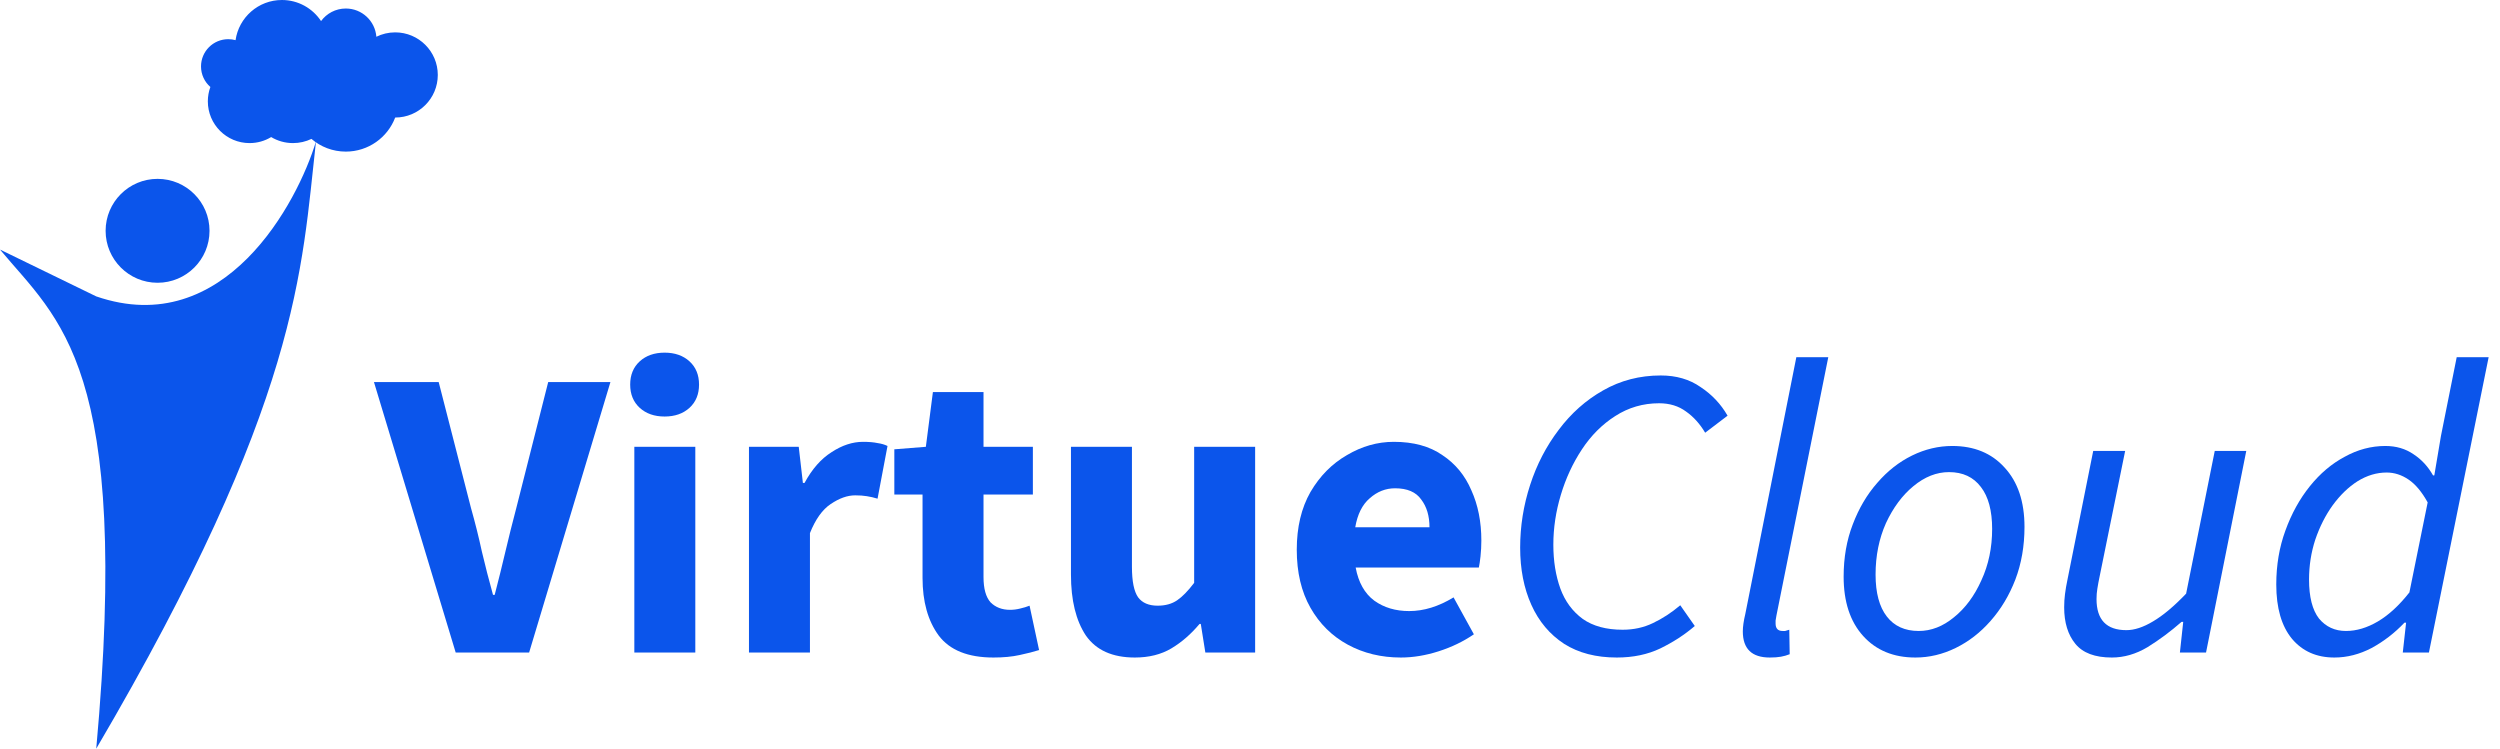
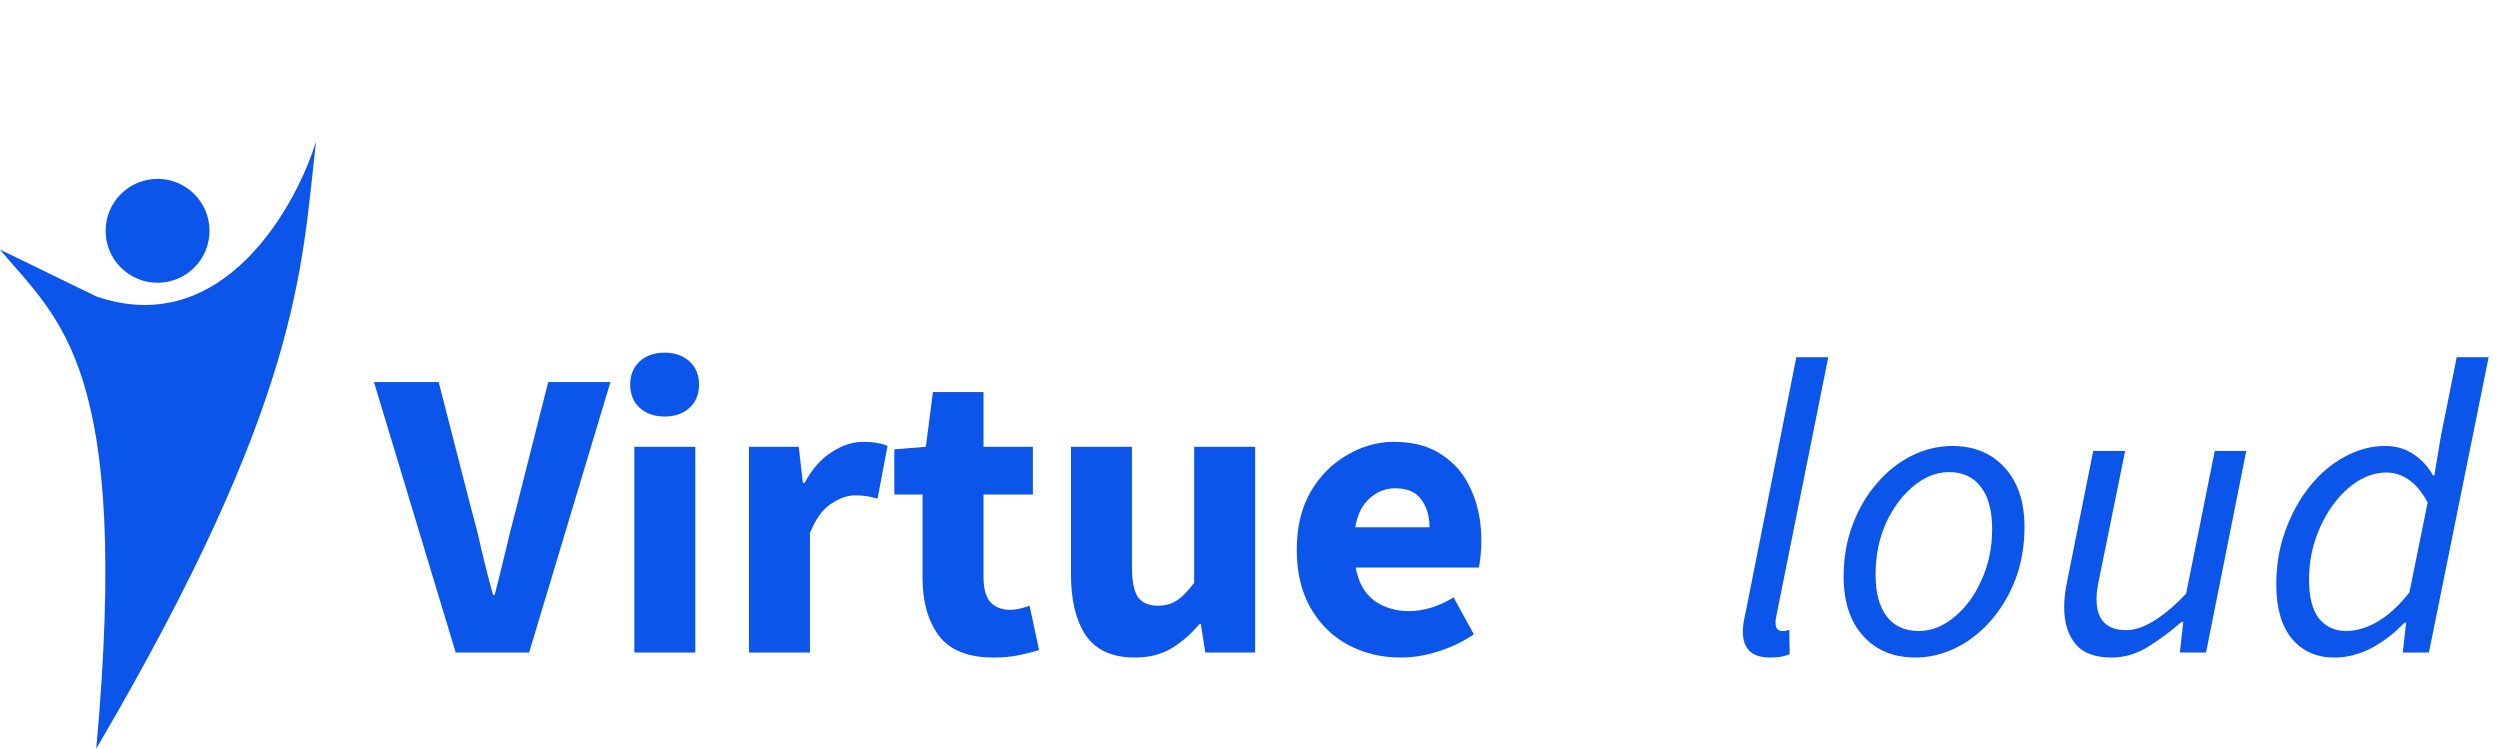
<svg xmlns="http://www.w3.org/2000/svg" width="187" height="56" viewBox="0 0 187 56" fill="none">
  <path d="M7.199 22.171C16.819 25.483 22.277 15.099 23.636 10.576C22.553 20.132 22.489 29.956 7.199 56C9.811 27.331 4.396 23.954 0 18.667L7.199 22.171Z" fill="#0B55EB" />
-   <path fill-rule="evenodd" clip-rule="evenodd" d="M21.088 0C22.311 0 23.388 0.627 24.015 1.576C24.432 1.007 25.106 0.637 25.866 0.637C27.072 0.637 28.06 1.567 28.152 2.749C28.577 2.539 29.055 2.421 29.561 2.421C31.32 2.421 32.747 3.847 32.747 5.606C32.747 7.366 31.32 8.792 29.561 8.792C29.561 8.792 29.56 8.792 29.56 8.792C28.995 10.281 27.554 11.34 25.866 11.34C24.884 11.34 23.987 10.982 23.296 10.39C22.878 10.591 22.41 10.703 21.916 10.703C21.319 10.703 20.761 10.539 20.283 10.253C19.812 10.539 19.259 10.703 18.667 10.703C16.943 10.703 15.546 9.305 15.546 7.581C15.546 7.204 15.613 6.842 15.736 6.507C15.307 6.133 15.036 5.583 15.036 4.969C15.036 3.843 15.948 2.931 17.074 2.931C17.263 2.931 17.446 2.956 17.62 3.004C17.862 1.306 19.323 0 21.088 0Z" fill="#0B55EB" />
  <path d="M15.672 17.265C15.672 19.411 13.932 21.151 11.786 21.151C9.64 21.151 7.9 19.411 7.9 17.265C7.9 15.119 9.64 13.379 11.786 13.379C13.932 13.379 15.672 15.119 15.672 17.265Z" fill="#0B55EB" />
  <path d="M174.608 49.183C173.285 49.183 172.23 48.718 171.444 47.787C170.658 46.835 170.265 45.481 170.265 43.722C170.265 42.275 170.492 40.93 170.947 39.689C171.402 38.427 172.013 37.321 172.778 36.369C173.543 35.417 174.412 34.683 175.384 34.166C176.356 33.628 177.37 33.359 178.425 33.359C179.231 33.359 179.935 33.566 180.535 33.98C181.134 34.373 181.621 34.9 181.993 35.562H182.086L182.582 32.615L183.761 26.72H186.15L181.683 48.811H179.728L179.976 46.577H179.852C179.128 47.342 178.311 47.973 177.401 48.469C176.491 48.945 175.56 49.183 174.608 49.183ZM175.477 47.197C176.263 47.197 177.06 46.959 177.866 46.484C178.673 46.008 179.459 45.284 180.224 44.312L181.59 37.579C181.155 36.793 180.679 36.224 180.162 35.873C179.645 35.521 179.097 35.345 178.518 35.345C177.773 35.345 177.049 35.562 176.346 35.997C175.663 36.431 175.043 37.031 174.484 37.796C173.947 38.541 173.512 39.399 173.181 40.371C172.871 41.323 172.716 42.316 172.716 43.35C172.716 44.653 172.964 45.625 173.46 46.267C173.978 46.887 174.65 47.197 175.477 47.197Z" fill="#0B55EB" />
  <path d="M157.968 49.183C156.706 49.183 155.796 48.842 155.238 48.159C154.679 47.477 154.4 46.566 154.4 45.429C154.4 45.077 154.421 44.746 154.462 44.436C154.503 44.105 154.565 43.743 154.648 43.35L156.572 33.732H158.961L157.068 43.04C156.985 43.433 156.923 43.764 156.882 44.033C156.841 44.281 156.82 44.539 156.82 44.808C156.82 46.36 157.565 47.135 159.054 47.135C159.654 47.135 160.316 46.918 161.04 46.484C161.784 46.049 162.612 45.356 163.522 44.405L165.663 33.732H168.021L165.011 48.811H163.056L163.305 46.515H163.181C162.353 47.239 161.505 47.87 160.636 48.407C159.768 48.925 158.878 49.183 157.968 49.183Z" fill="#0B55EB" />
  <path d="M143.272 49.183C141.638 49.183 140.335 48.645 139.363 47.57C138.39 46.494 137.904 45.015 137.904 43.133C137.904 41.706 138.132 40.403 138.587 39.224C139.042 38.024 139.652 36.989 140.417 36.121C141.183 35.231 142.052 34.549 143.024 34.073C143.996 33.597 144.999 33.359 146.033 33.359C147.667 33.359 148.971 33.897 149.943 34.973C150.936 36.048 151.432 37.527 151.432 39.41C151.432 40.837 151.205 42.15 150.749 43.35C150.294 44.529 149.674 45.563 148.888 46.453C148.123 47.322 147.254 47.994 146.282 48.469C145.309 48.945 144.306 49.183 143.272 49.183ZM143.52 47.197C144.451 47.197 145.33 46.856 146.157 46.173C147.006 45.491 147.688 44.57 148.205 43.412C148.743 42.254 149.012 40.971 149.012 39.565C149.012 38.2 148.733 37.155 148.174 36.431C147.616 35.686 146.819 35.314 145.785 35.314C144.854 35.314 143.965 35.666 143.117 36.369C142.289 37.052 141.607 37.972 141.069 39.13C140.552 40.289 140.293 41.571 140.293 42.978C140.293 44.343 140.573 45.388 141.131 46.111C141.69 46.835 142.486 47.197 143.52 47.197Z" fill="#0B55EB" />
  <path d="M132.38 49.183C131.036 49.183 130.363 48.532 130.363 47.228C130.363 46.877 130.425 46.442 130.549 45.925L134.366 26.72H136.755L132.876 46.049C132.856 46.194 132.835 46.318 132.814 46.422C132.814 46.505 132.814 46.577 132.814 46.639C132.814 47.011 132.99 47.197 133.342 47.197C133.404 47.197 133.466 47.197 133.528 47.197C133.59 47.177 133.694 47.146 133.838 47.104L133.869 48.935C133.662 49.018 133.445 49.08 133.218 49.121C132.99 49.163 132.711 49.183 132.38 49.183Z" fill="#0B55EB" />
-   <path d="M120.937 49.183C119.386 49.183 118.072 48.842 116.997 48.159C115.921 47.456 115.104 46.484 114.546 45.243C113.987 44.002 113.708 42.574 113.708 40.961C113.708 39.368 113.956 37.806 114.453 36.276C114.949 34.745 115.663 33.37 116.594 32.149C117.524 30.908 118.631 29.926 119.913 29.202C121.217 28.457 122.654 28.085 124.226 28.085C125.385 28.085 126.377 28.374 127.205 28.953C128.053 29.512 128.725 30.226 129.222 31.094L127.546 32.367C127.153 31.705 126.677 31.177 126.119 30.784C125.56 30.37 124.888 30.164 124.102 30.164C122.902 30.164 121.806 30.484 120.813 31.125C119.841 31.746 119.014 32.573 118.331 33.608C117.648 34.642 117.121 35.779 116.749 37.02C116.376 38.262 116.19 39.503 116.19 40.744C116.19 41.964 116.366 43.06 116.718 44.033C117.069 44.984 117.628 45.739 118.393 46.298C119.158 46.835 120.151 47.104 121.372 47.104C122.199 47.104 122.954 46.939 123.637 46.608C124.34 46.277 125.023 45.832 125.684 45.274L126.77 46.825C126.026 47.466 125.167 48.025 124.195 48.501C123.244 48.956 122.158 49.183 120.937 49.183Z" fill="#0B55EB" />
  <path d="M104.785 49.183C103.317 49.183 101.993 48.862 100.814 48.221C99.635 47.58 98.704 46.66 98.022 45.46C97.339 44.26 96.998 42.812 96.998 41.116C96.998 39.441 97.339 38.003 98.022 36.803C98.725 35.604 99.635 34.683 100.752 34.042C101.869 33.38 103.037 33.049 104.258 33.049C105.726 33.049 106.937 33.38 107.888 34.042C108.86 34.683 109.584 35.562 110.06 36.679C110.556 37.776 110.805 39.027 110.805 40.434C110.805 40.827 110.784 41.219 110.743 41.612C110.701 41.985 110.66 42.264 110.618 42.45H101.403C101.61 43.567 102.076 44.395 102.8 44.932C103.524 45.45 104.392 45.708 105.406 45.708C106.502 45.708 107.609 45.367 108.726 44.684L110.246 47.446C109.46 47.983 108.581 48.407 107.609 48.718C106.637 49.028 105.695 49.183 104.785 49.183ZM101.372 39.441H106.926C106.926 38.593 106.719 37.9 106.306 37.362C105.913 36.803 105.261 36.524 104.351 36.524C103.648 36.524 103.017 36.772 102.458 37.269C101.9 37.745 101.538 38.468 101.372 39.441Z" fill="#0B55EB" />
  <path d="M84.886 49.183C83.21 49.183 81.99 48.635 81.225 47.539C80.48 46.422 80.108 44.901 80.108 42.978V33.421H84.669V42.388C84.669 43.484 84.824 44.25 85.134 44.684C85.444 45.098 85.93 45.305 86.592 45.305C87.171 45.305 87.658 45.17 88.051 44.901C88.444 44.633 88.868 44.198 89.323 43.598V33.421H93.884V48.811H90.16L89.819 46.67H89.726C89.085 47.435 88.382 48.045 87.616 48.501C86.851 48.956 85.941 49.183 84.886 49.183Z" fill="#0B55EB" />
  <path d="M74.311 49.183C72.409 49.183 71.043 48.635 70.216 47.539C69.409 46.442 69.006 45.005 69.006 43.226V36.989H66.896V33.608L69.254 33.421L69.781 29.326H73.567V33.421H77.259V36.989H73.567V43.164C73.567 44.033 73.743 44.663 74.094 45.056C74.467 45.429 74.953 45.615 75.552 45.615C75.801 45.615 76.049 45.584 76.297 45.522C76.566 45.46 76.804 45.388 77.011 45.305L77.724 48.625C77.331 48.749 76.845 48.873 76.266 48.997C75.708 49.121 75.056 49.183 74.311 49.183Z" fill="#0B55EB" />
  <path d="M56.023 48.811V33.421H59.746L60.056 36.121H60.181C60.739 35.087 61.411 34.321 62.197 33.825C62.983 33.308 63.769 33.049 64.555 33.049C64.99 33.049 65.352 33.08 65.641 33.142C65.931 33.184 66.179 33.256 66.386 33.359L65.641 37.3C65.372 37.217 65.103 37.155 64.835 37.114C64.586 37.072 64.297 37.052 63.966 37.052C63.387 37.052 62.776 37.269 62.135 37.703C61.515 38.117 60.998 38.841 60.584 39.875V48.811H56.023Z" fill="#0B55EB" />
  <path d="M47.448 48.811V33.421H52.009V48.811H47.448ZM49.713 31.156C48.948 31.156 48.327 30.939 47.851 30.505C47.376 30.07 47.138 29.491 47.138 28.767C47.138 28.043 47.376 27.464 47.851 27.03C48.327 26.596 48.948 26.378 49.713 26.378C50.478 26.378 51.099 26.596 51.575 27.03C52.05 27.464 52.288 28.043 52.288 28.767C52.288 29.491 52.05 30.07 51.575 30.505C51.099 30.939 50.478 31.156 49.713 31.156Z" fill="#0B55EB" />
  <path d="M34.086 48.811L27.973 28.581H32.814L35.234 38.013C35.544 39.11 35.813 40.185 36.04 41.24C36.289 42.295 36.568 43.381 36.878 44.498H37.002C37.292 43.381 37.561 42.295 37.809 41.24C38.057 40.185 38.326 39.11 38.616 38.013L41.005 28.581H45.659L39.578 48.811H34.086Z" fill="#0B55EB" />
</svg>